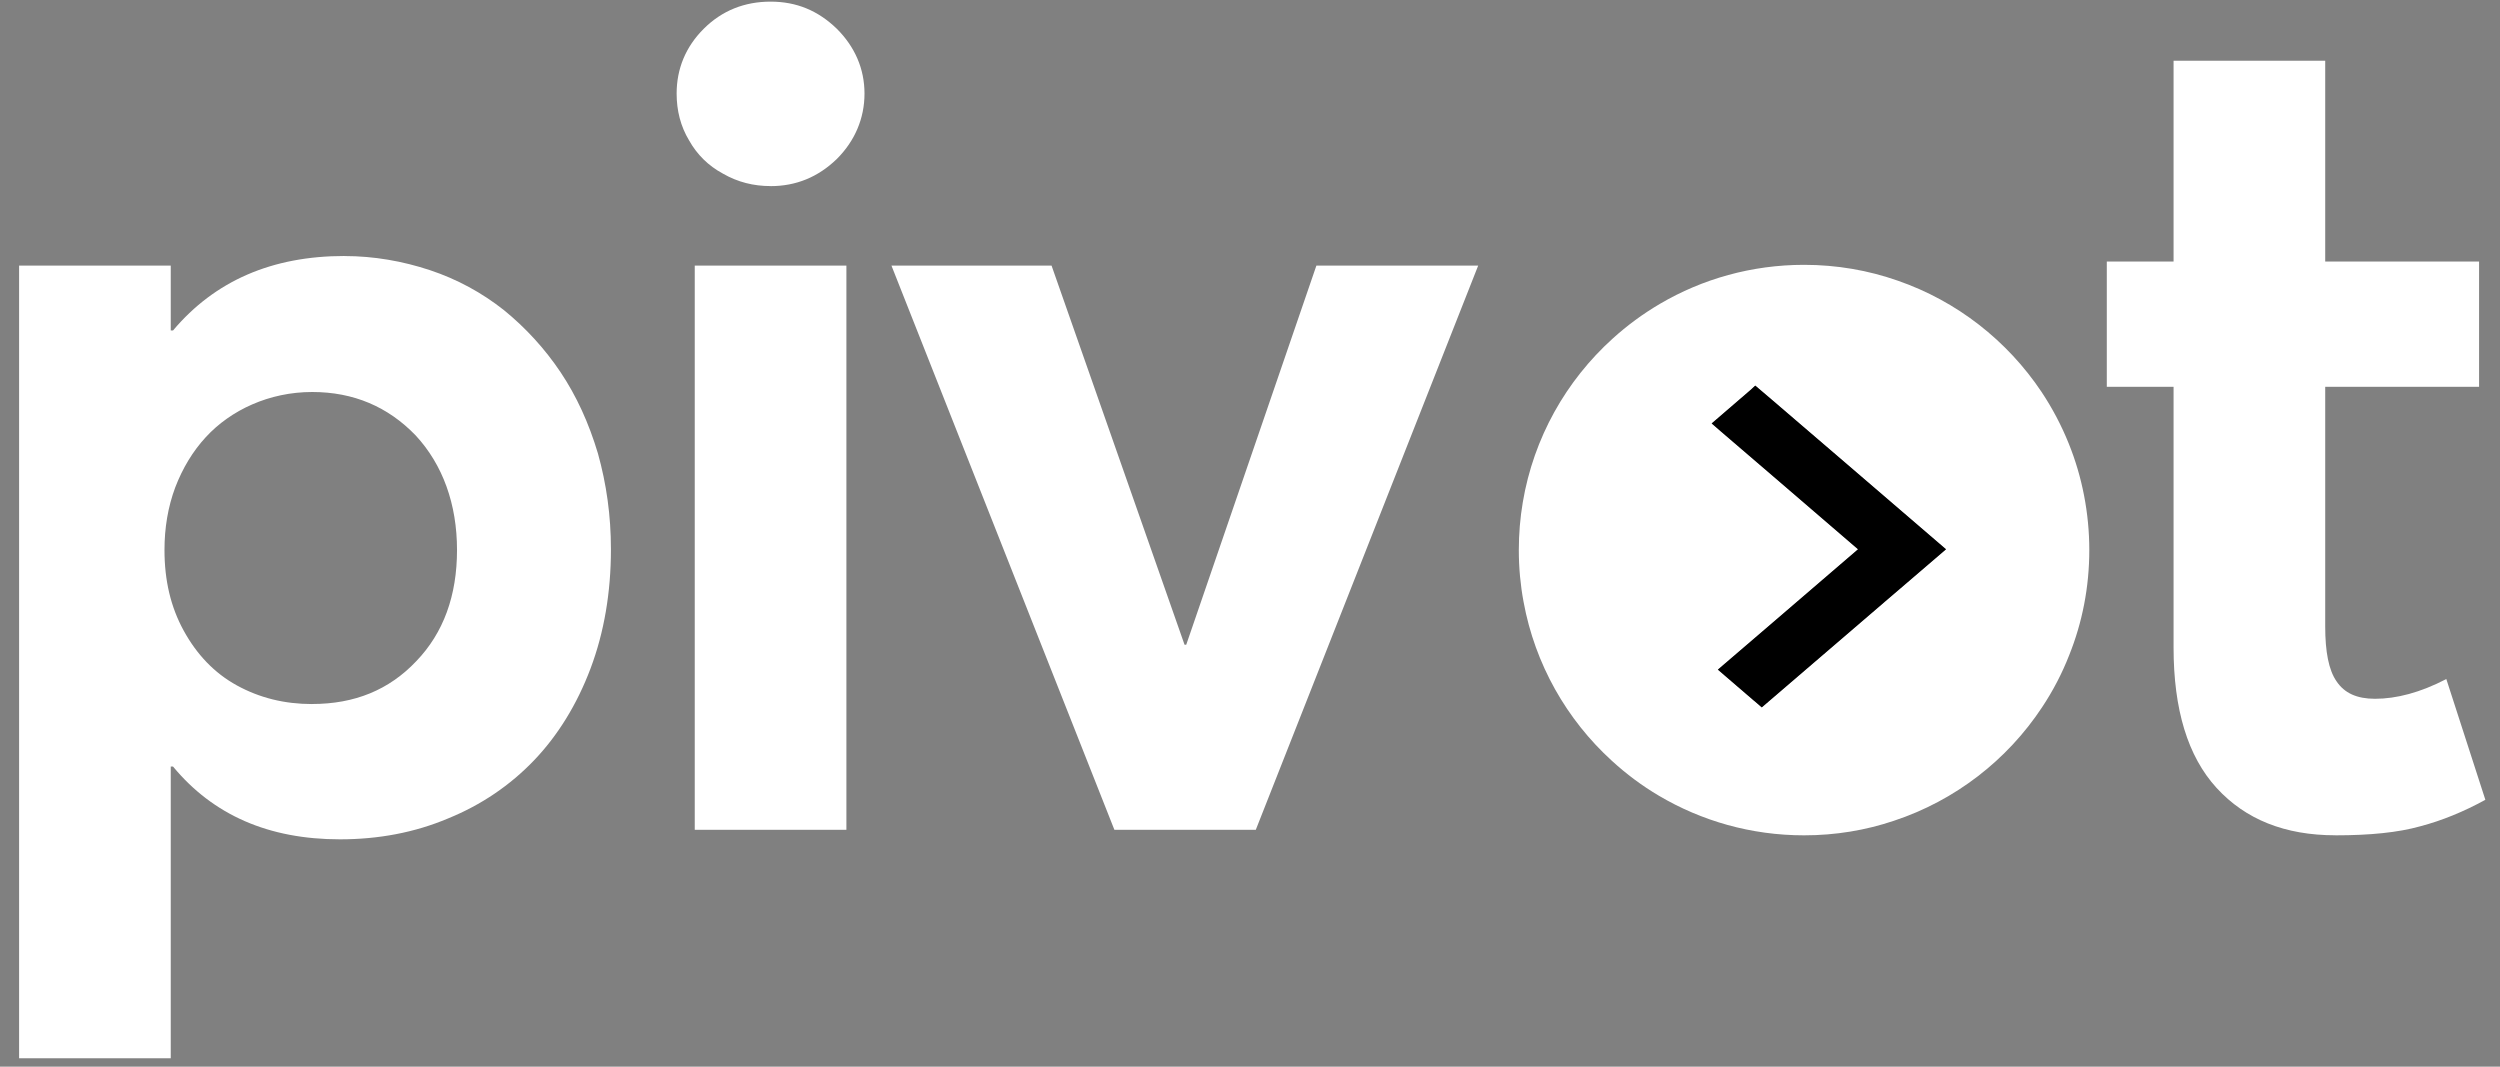
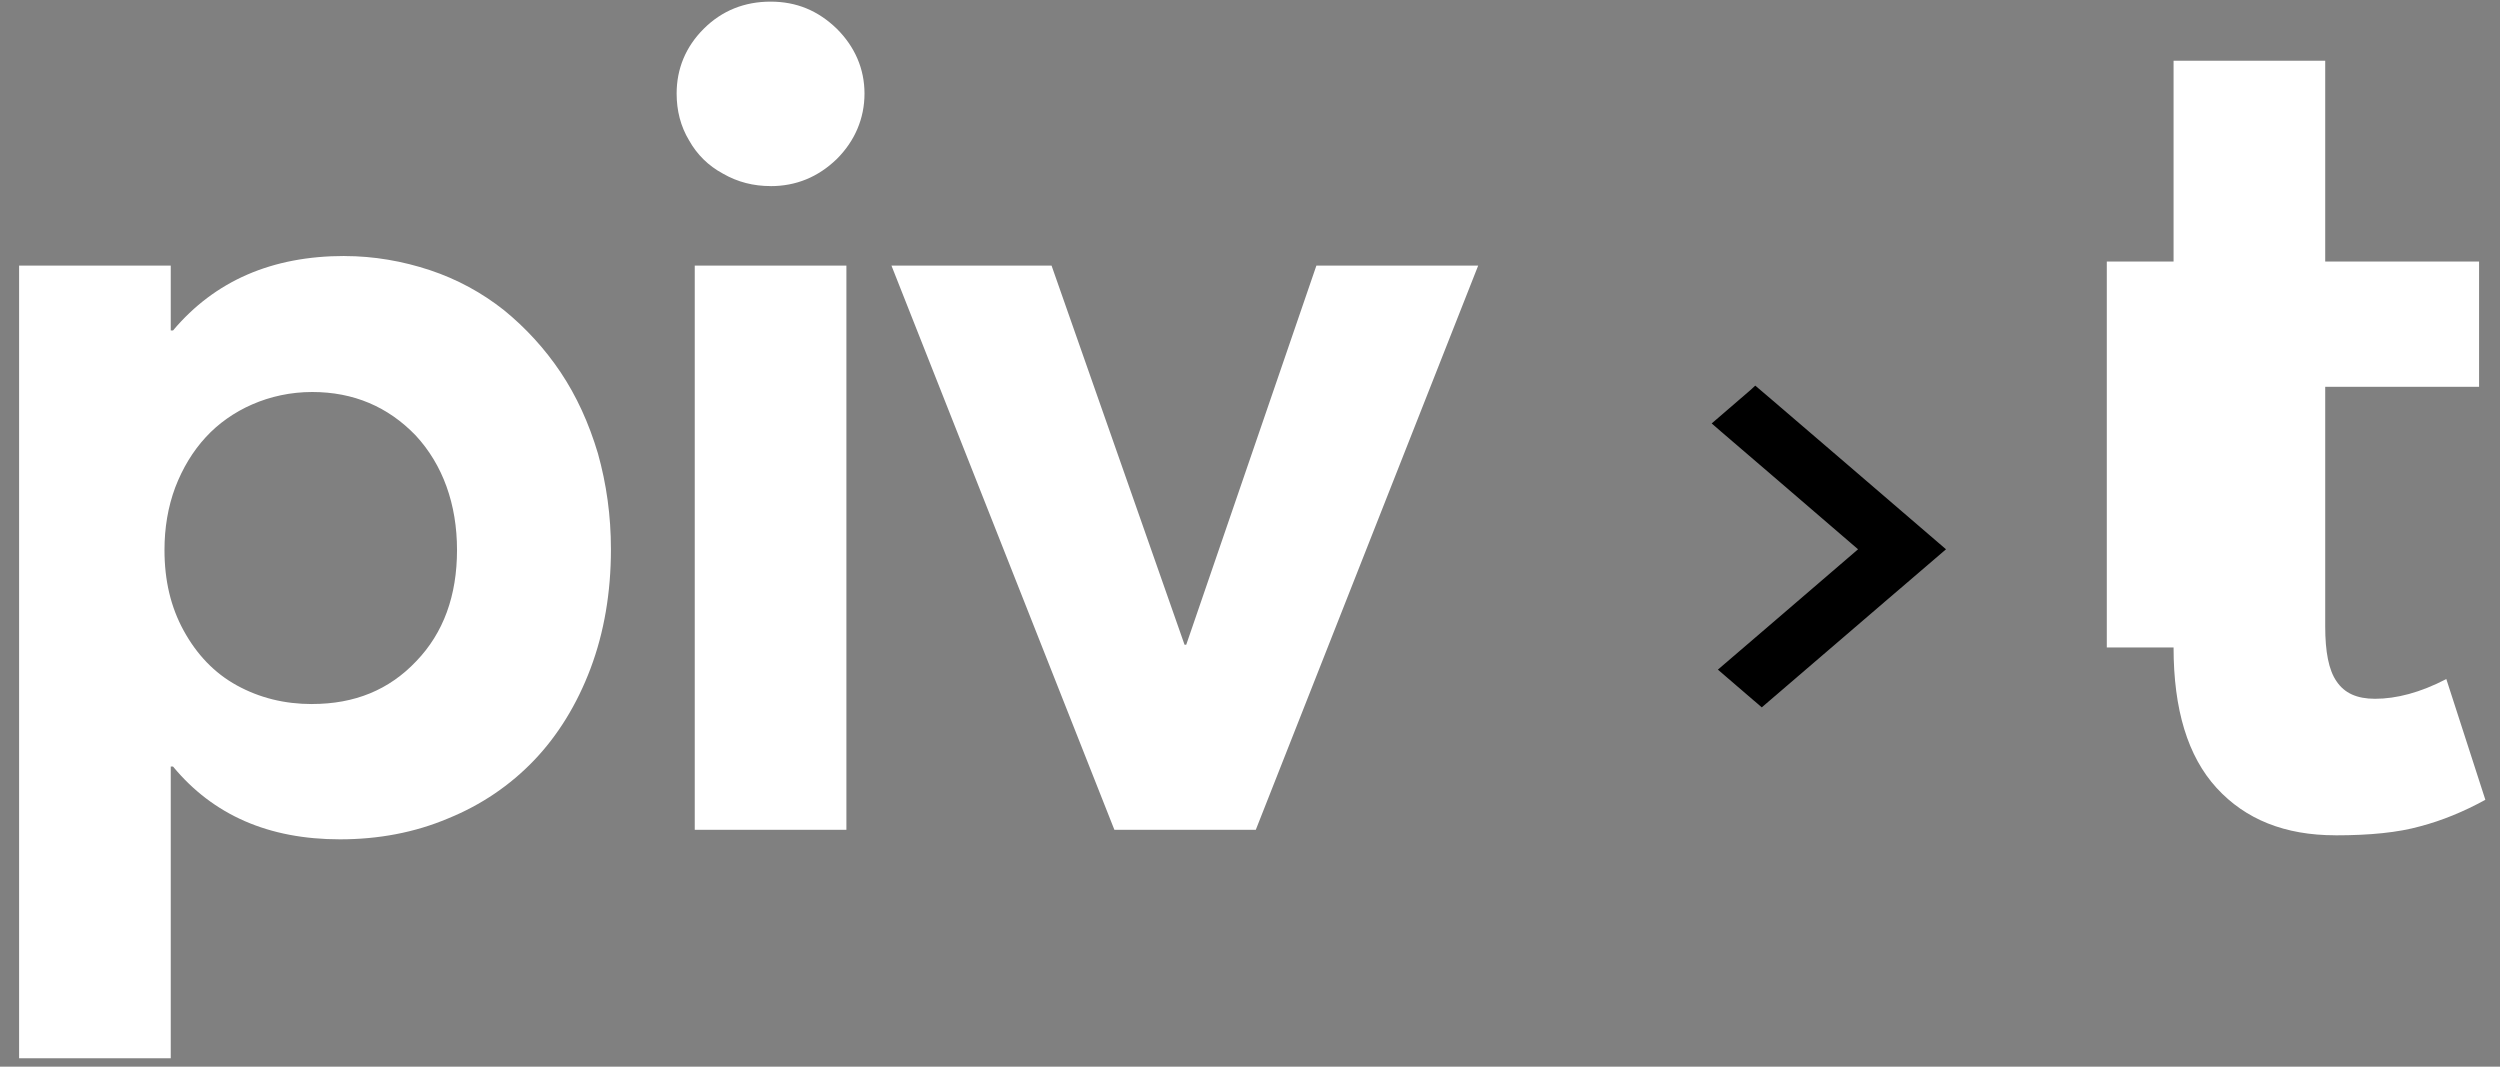
<svg xmlns="http://www.w3.org/2000/svg" width="150" height="64" viewBox="0 0 150 64" fill="none">
  <rect x="0" y="0" width="150" height="64" fill="#808080" stroke="none" />
  <g clip-path="url(#clip0_609_1569)">
-     <path d="M140.121 50.117C137.1 50.117 134.725 49.169 132.993 47.273C131.262 45.377 130.414 42.568 130.414 38.846V23.207H126.408V15.693H130.414V3.644H139.513V15.693H148.745V23.207H139.513V37.594C139.513 39.083 139.718 40.201 140.191 40.877C140.666 41.589 141.414 41.927 142.502 41.927C143.791 41.927 145.217 41.554 146.779 40.743L149.121 47.987C147.831 48.699 146.507 49.239 145.217 49.577C143.892 49.951 142.196 50.12 140.124 50.12L140.121 50.117Z" fill="white" />
+     <path d="M140.121 50.117C137.1 50.117 134.725 49.169 132.993 47.273C131.262 45.377 130.414 42.568 130.414 38.846H126.408V15.693H130.414V3.644H139.513V15.693H148.745V23.207H139.513V37.594C139.513 39.083 139.718 40.201 140.191 40.877C140.666 41.589 141.414 41.927 142.502 41.927C143.791 41.927 145.217 41.554 146.779 40.743L149.121 47.987C147.831 48.699 146.507 49.239 145.217 49.577C143.892 49.951 142.196 50.12 140.124 50.12L140.121 50.117Z" fill="white" />
    <path d="M78.98 15.938H88.69L75.348 49.787H66.863L53.488 15.938H63.094L71.073 38.684H71.174L78.983 15.938H78.98Z" fill="white" />
    <path d="M46.234 11.165C45.214 11.165 44.265 10.928 43.382 10.421C42.498 9.946 41.819 9.27 41.345 8.424C40.835 7.579 40.598 6.63 40.598 5.615C40.598 4.126 41.14 2.806 42.228 1.723C43.313 0.64 44.671 0.098 46.234 0.098C47.796 0.098 49.086 0.64 50.206 1.723C51.292 2.806 51.87 4.126 51.87 5.615C51.87 7.104 51.292 8.46 50.206 9.542C49.086 10.625 47.763 11.168 46.234 11.168V11.165ZM41.685 49.787V15.938H50.784V49.787H41.685Z" fill="white" />
    <path d="M20.667 15.363C22.431 15.363 24.163 15.668 25.793 16.208C27.424 16.751 28.915 17.561 30.24 18.611C31.53 19.661 32.683 20.913 33.635 22.334C34.586 23.755 35.331 25.38 35.876 27.208C36.386 29.035 36.656 30.931 36.656 32.962C36.656 35.534 36.25 37.937 35.434 40.105C34.619 42.271 33.466 44.133 32.04 45.623C30.614 47.112 28.882 48.295 26.881 49.108C24.877 49.954 22.706 50.36 20.397 50.36C16.119 50.36 12.792 48.904 10.382 45.994H10.245V63.495H1.146V15.936H10.245V19.828H10.382C12.893 16.849 16.323 15.36 20.667 15.36V15.363ZM18.731 42.24C21.278 42.24 23.347 41.395 24.978 39.669C26.608 37.975 27.421 35.741 27.421 33C27.421 30.259 26.573 27.889 24.942 26.128C23.279 24.401 21.209 23.52 18.731 23.52C17.441 23.52 16.22 23.79 15.132 24.265C14.046 24.739 13.095 25.416 12.348 26.229C11.568 27.074 10.957 28.091 10.515 29.242C10.074 30.426 9.869 31.68 9.869 33C9.869 34.828 10.243 36.42 11.023 37.841C11.803 39.262 12.855 40.38 14.213 41.125C15.571 41.87 17.065 42.243 18.728 42.243L18.731 42.24Z" fill="white" />
-     <path d="M124.13 26.627C123.69 25.529 123.135 24.482 122.489 23.51C120.436 20.441 117.418 18.068 113.862 16.839C112.1 16.221 110.215 15.89 108.246 15.89C105.092 15.89 102.136 16.741 99.602 18.227C98.58 18.828 97.63 19.525 96.76 20.315C93.971 22.836 92.02 26.261 91.368 30.133C91.21 31.064 91.129 32.023 91.129 33.003C91.129 34.065 91.225 35.105 91.414 36.112C92.1 39.858 94.004 43.179 96.709 45.645C97.573 46.438 98.516 47.142 99.533 47.743C102.083 49.252 105.06 50.12 108.246 50.12C110.129 50.12 111.941 49.817 113.632 49.247C117.309 48.033 120.432 45.605 122.524 42.437C123.175 41.458 123.725 40.405 124.155 39.302C124.937 37.354 125.358 35.226 125.358 33.003C125.358 30.779 124.924 28.593 124.13 26.627ZM113.084 36.107L113.027 36.158L106.126 42.081L105.707 42.442L105.263 42.059H105.258L104.26 41.2L103.072 40.178L106.361 37.359L111.482 32.957L106.434 28.616L103.289 25.918L102.701 25.408L105.023 23.407L105.316 23.139L106.298 23.974L110.848 27.879L114.124 30.693L116.759 32.957L114.119 35.221L113.084 36.107Z" fill="white" />
    <path d="M116.76 32.957L114.12 35.221L113.085 36.106L113.027 36.157L106.126 42.081L105.707 42.442L105.263 42.058H105.259L104.261 41.2L103.073 40.178L106.361 37.358L111.483 32.957L106.435 28.615L103.29 25.917L102.701 25.407L105.024 23.406L105.316 23.138L106.298 23.974L110.849 27.878L114.125 30.693L116.76 32.957Z" fill="black" />
  </g>
  <defs>
    <clipPath id="clip0_609_1569">
      <rect width="148.444" height="64" fill="white" transform="translate(0.82)" />
    </clipPath>
  </defs>
</svg>